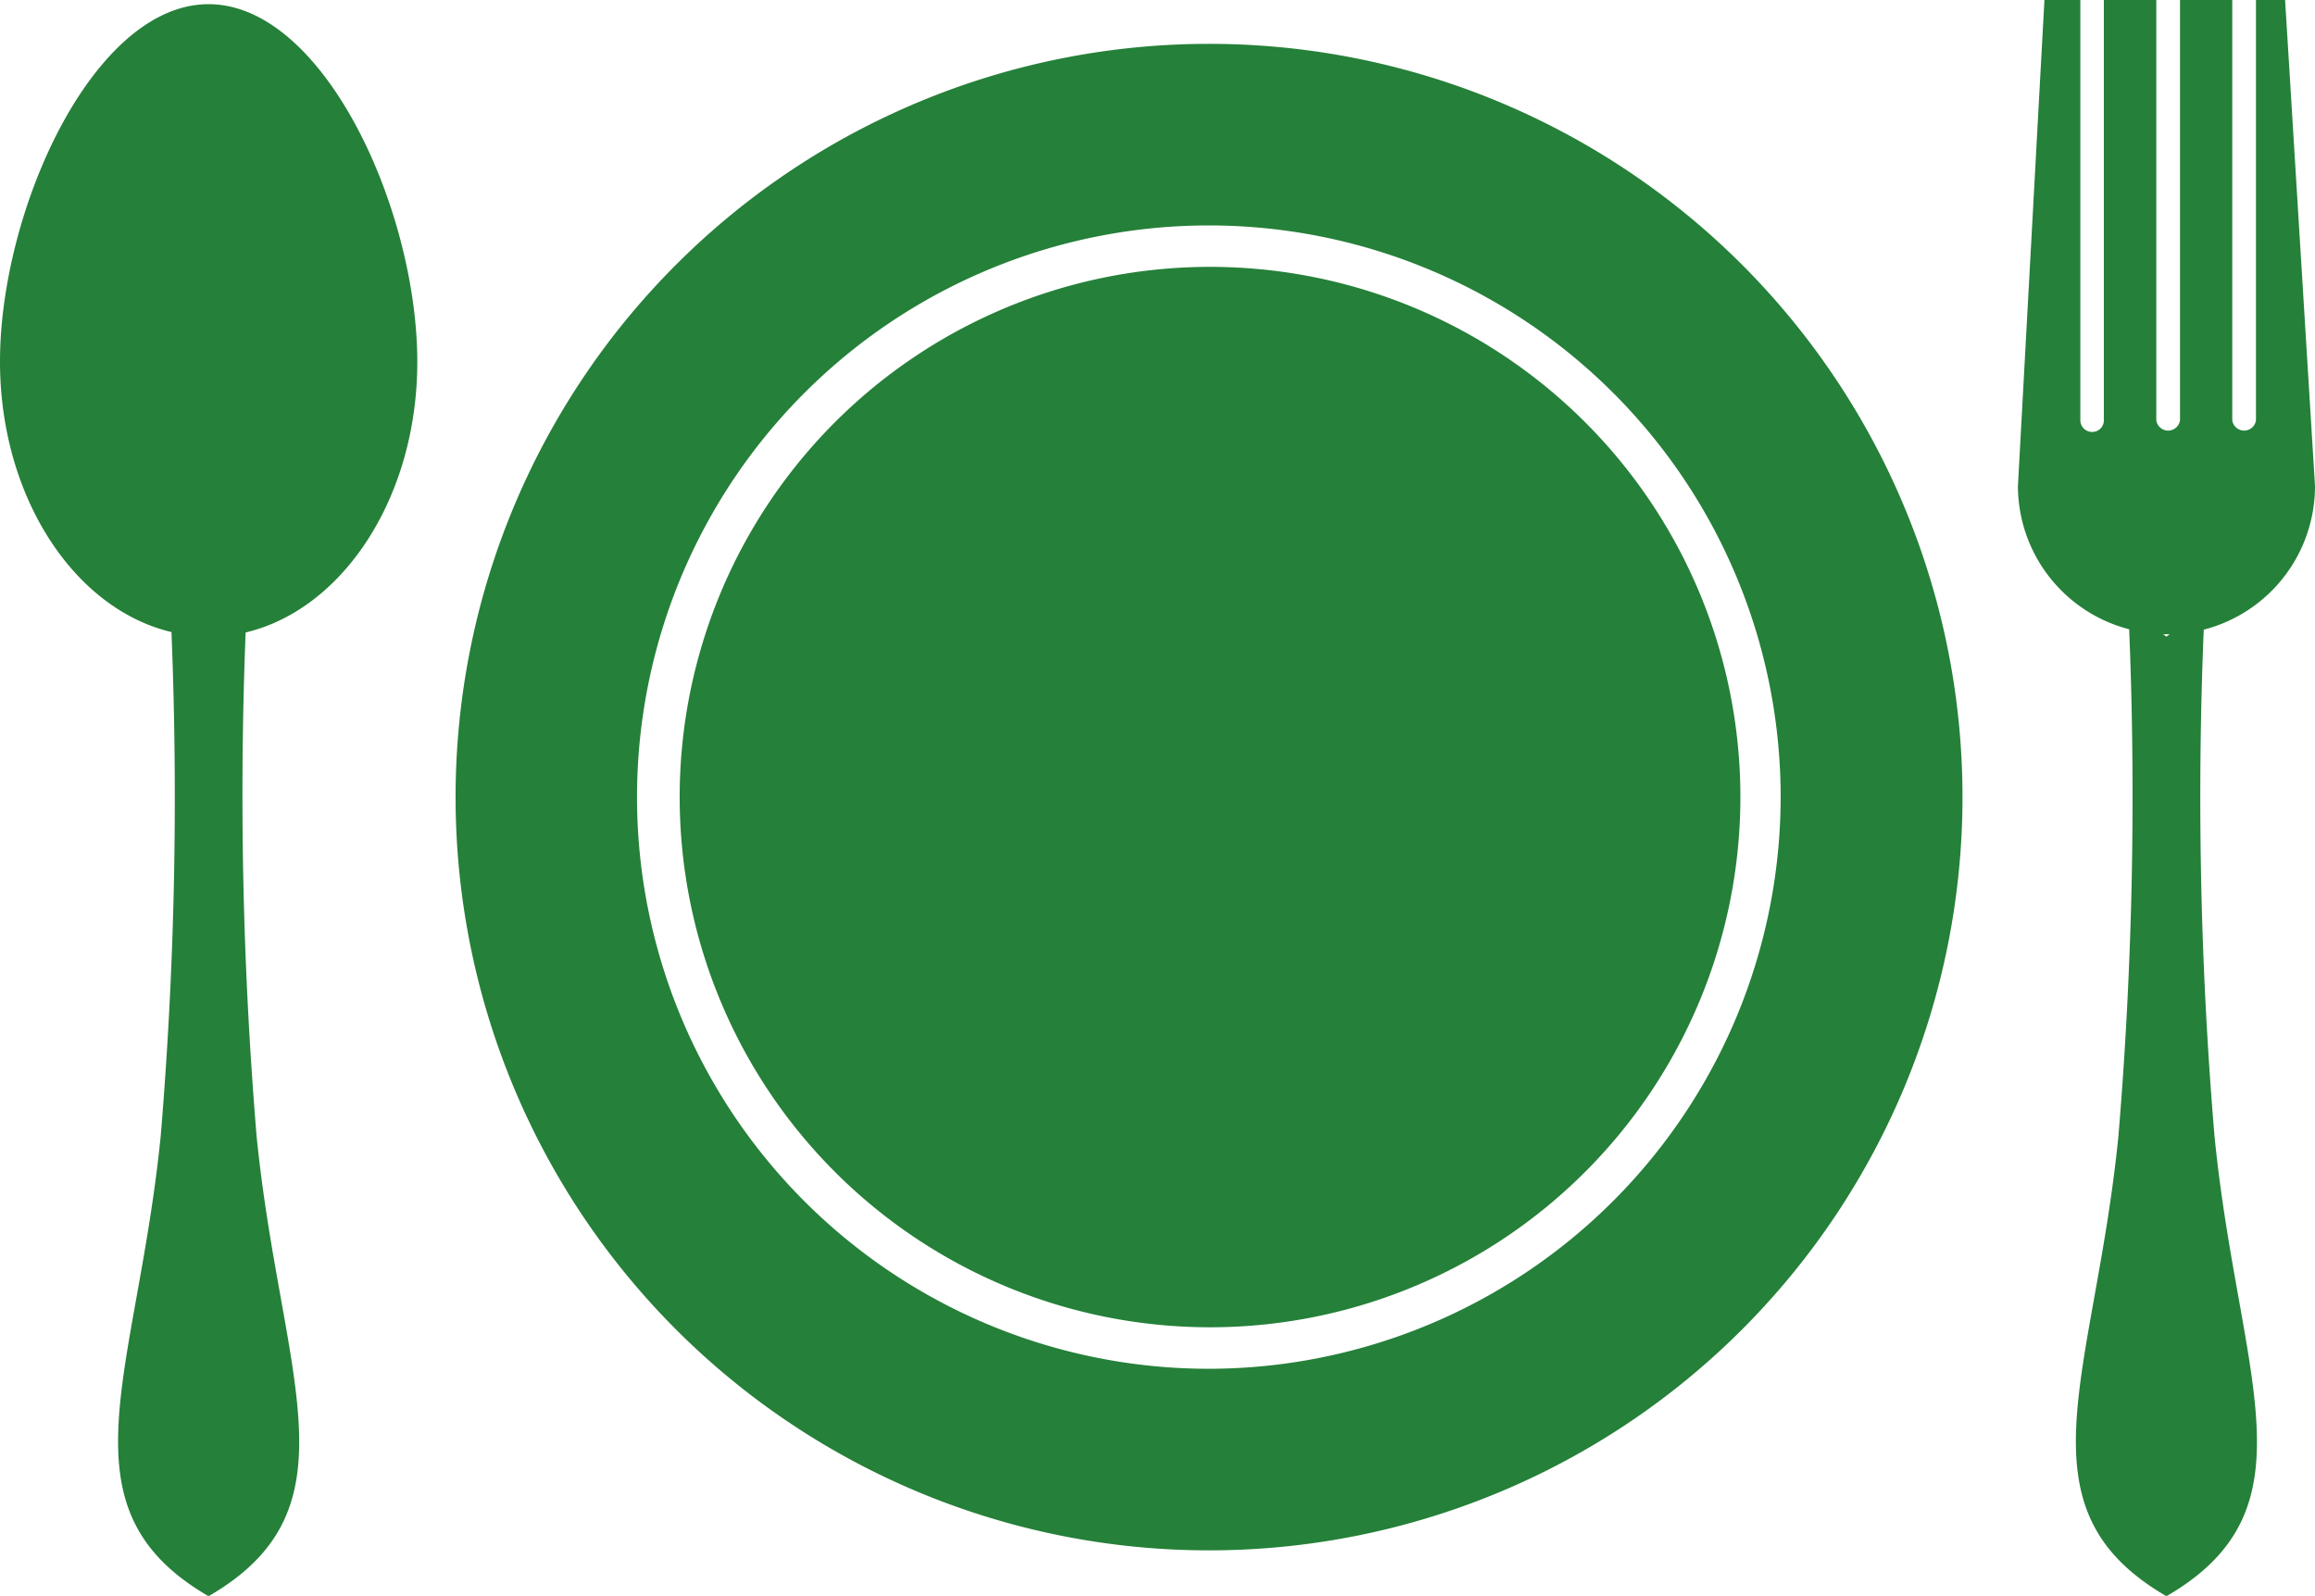
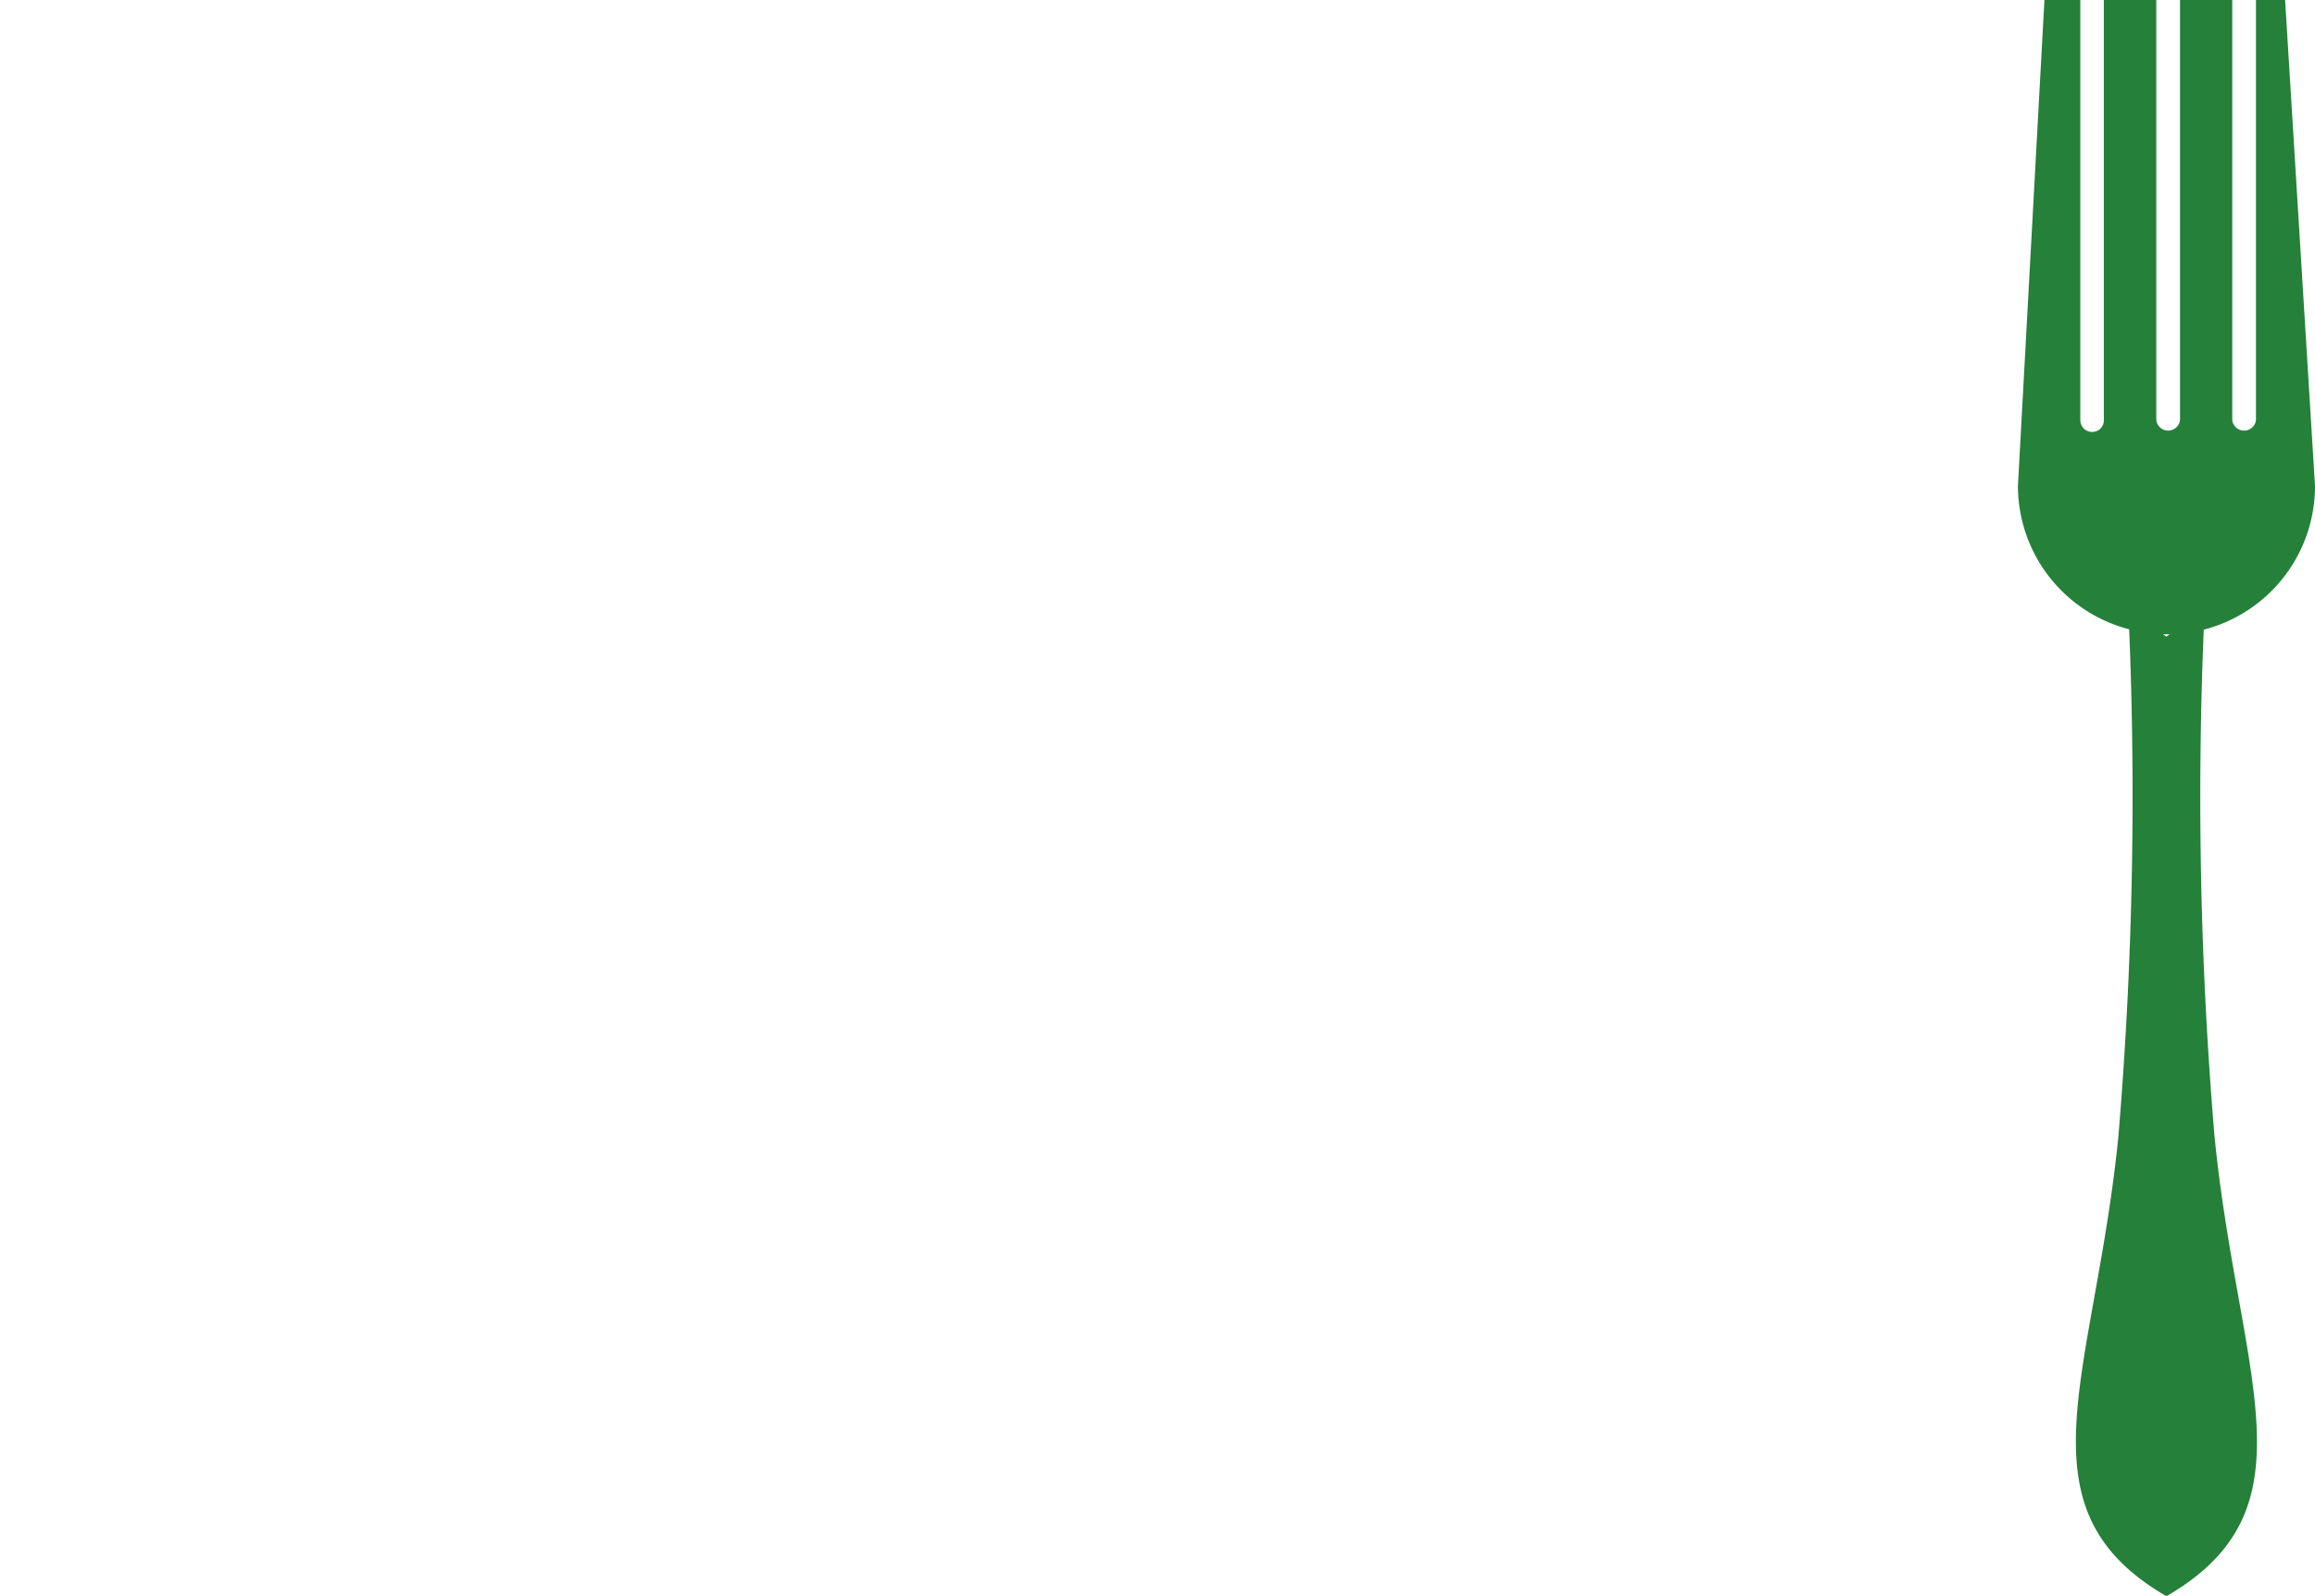
<svg xmlns="http://www.w3.org/2000/svg" viewBox="0 0 116.11 80.06">
  <defs>
    <style>
      .cls-1 {
        fill: #258039;
      }
    </style>
  </defs>
  <title>ic01</title>
  <g id="レイヤー_2" data-name="レイヤー 2">
    <g id="content">
      <g id="_image" data-name=" image">
        <g>
-           <path class="cls-1" d="M10.46.21C4.69.21,0,10.51,0,18.14c0,6.78,3.71,12.41,8.6,13.57A204.75,204.75,0,0,1,8.06,57c-1.21,12-5.22,18.66,2.4,23.08,7.63-4.42,3.62-11,2.41-23.08a207.33,207.33,0,0,1-.55-25.27c4.89-1.16,8.61-6.79,8.61-13.57C20.93,10.51,16.24.21,10.46.21Z" />
          <path class="cls-1" d="M116.11,24.38,114.61,0h-1.46V21.08a.6.6,0,0,1-1.19,0V0h-2.62V21.08a.6.6,0,0,1-1.19,0V0h-2.63V21.08a.58.58,0,0,1-.59.59.59.59,0,0,1-.59-.59V0h-1.8l-1.33,24.38a7.44,7.44,0,0,0,5.58,7.19A205.5,205.5,0,0,1,106.25,57c-1.2,12-5.22,18.66,2.41,23.08,7.62-4.42,3.61-11,2.41-23.08a203.48,203.48,0,0,1-.54-25.41A7.44,7.44,0,0,0,116.11,24.38Zm-7.45,7.56-.17-.12h.33Z" />
          <g>
-             <path class="cls-1" d="M79.47,21.15A26.6,26.6,0,1,0,87.29,40,26.57,26.57,0,0,0,79.47,21.15Z" />
-             <path class="cls-1" d="M60.63,2.2A37.79,37.79,0,1,0,98.43,40,37.79,37.79,0,0,0,60.63,2.2Zm0,66.47A28.68,28.68,0,1,1,89.31,40,28.71,28.71,0,0,1,60.63,68.67Z" />
-           </g>
+             </g>
        </g>
      </g>
    </g>
  </g>
</svg>